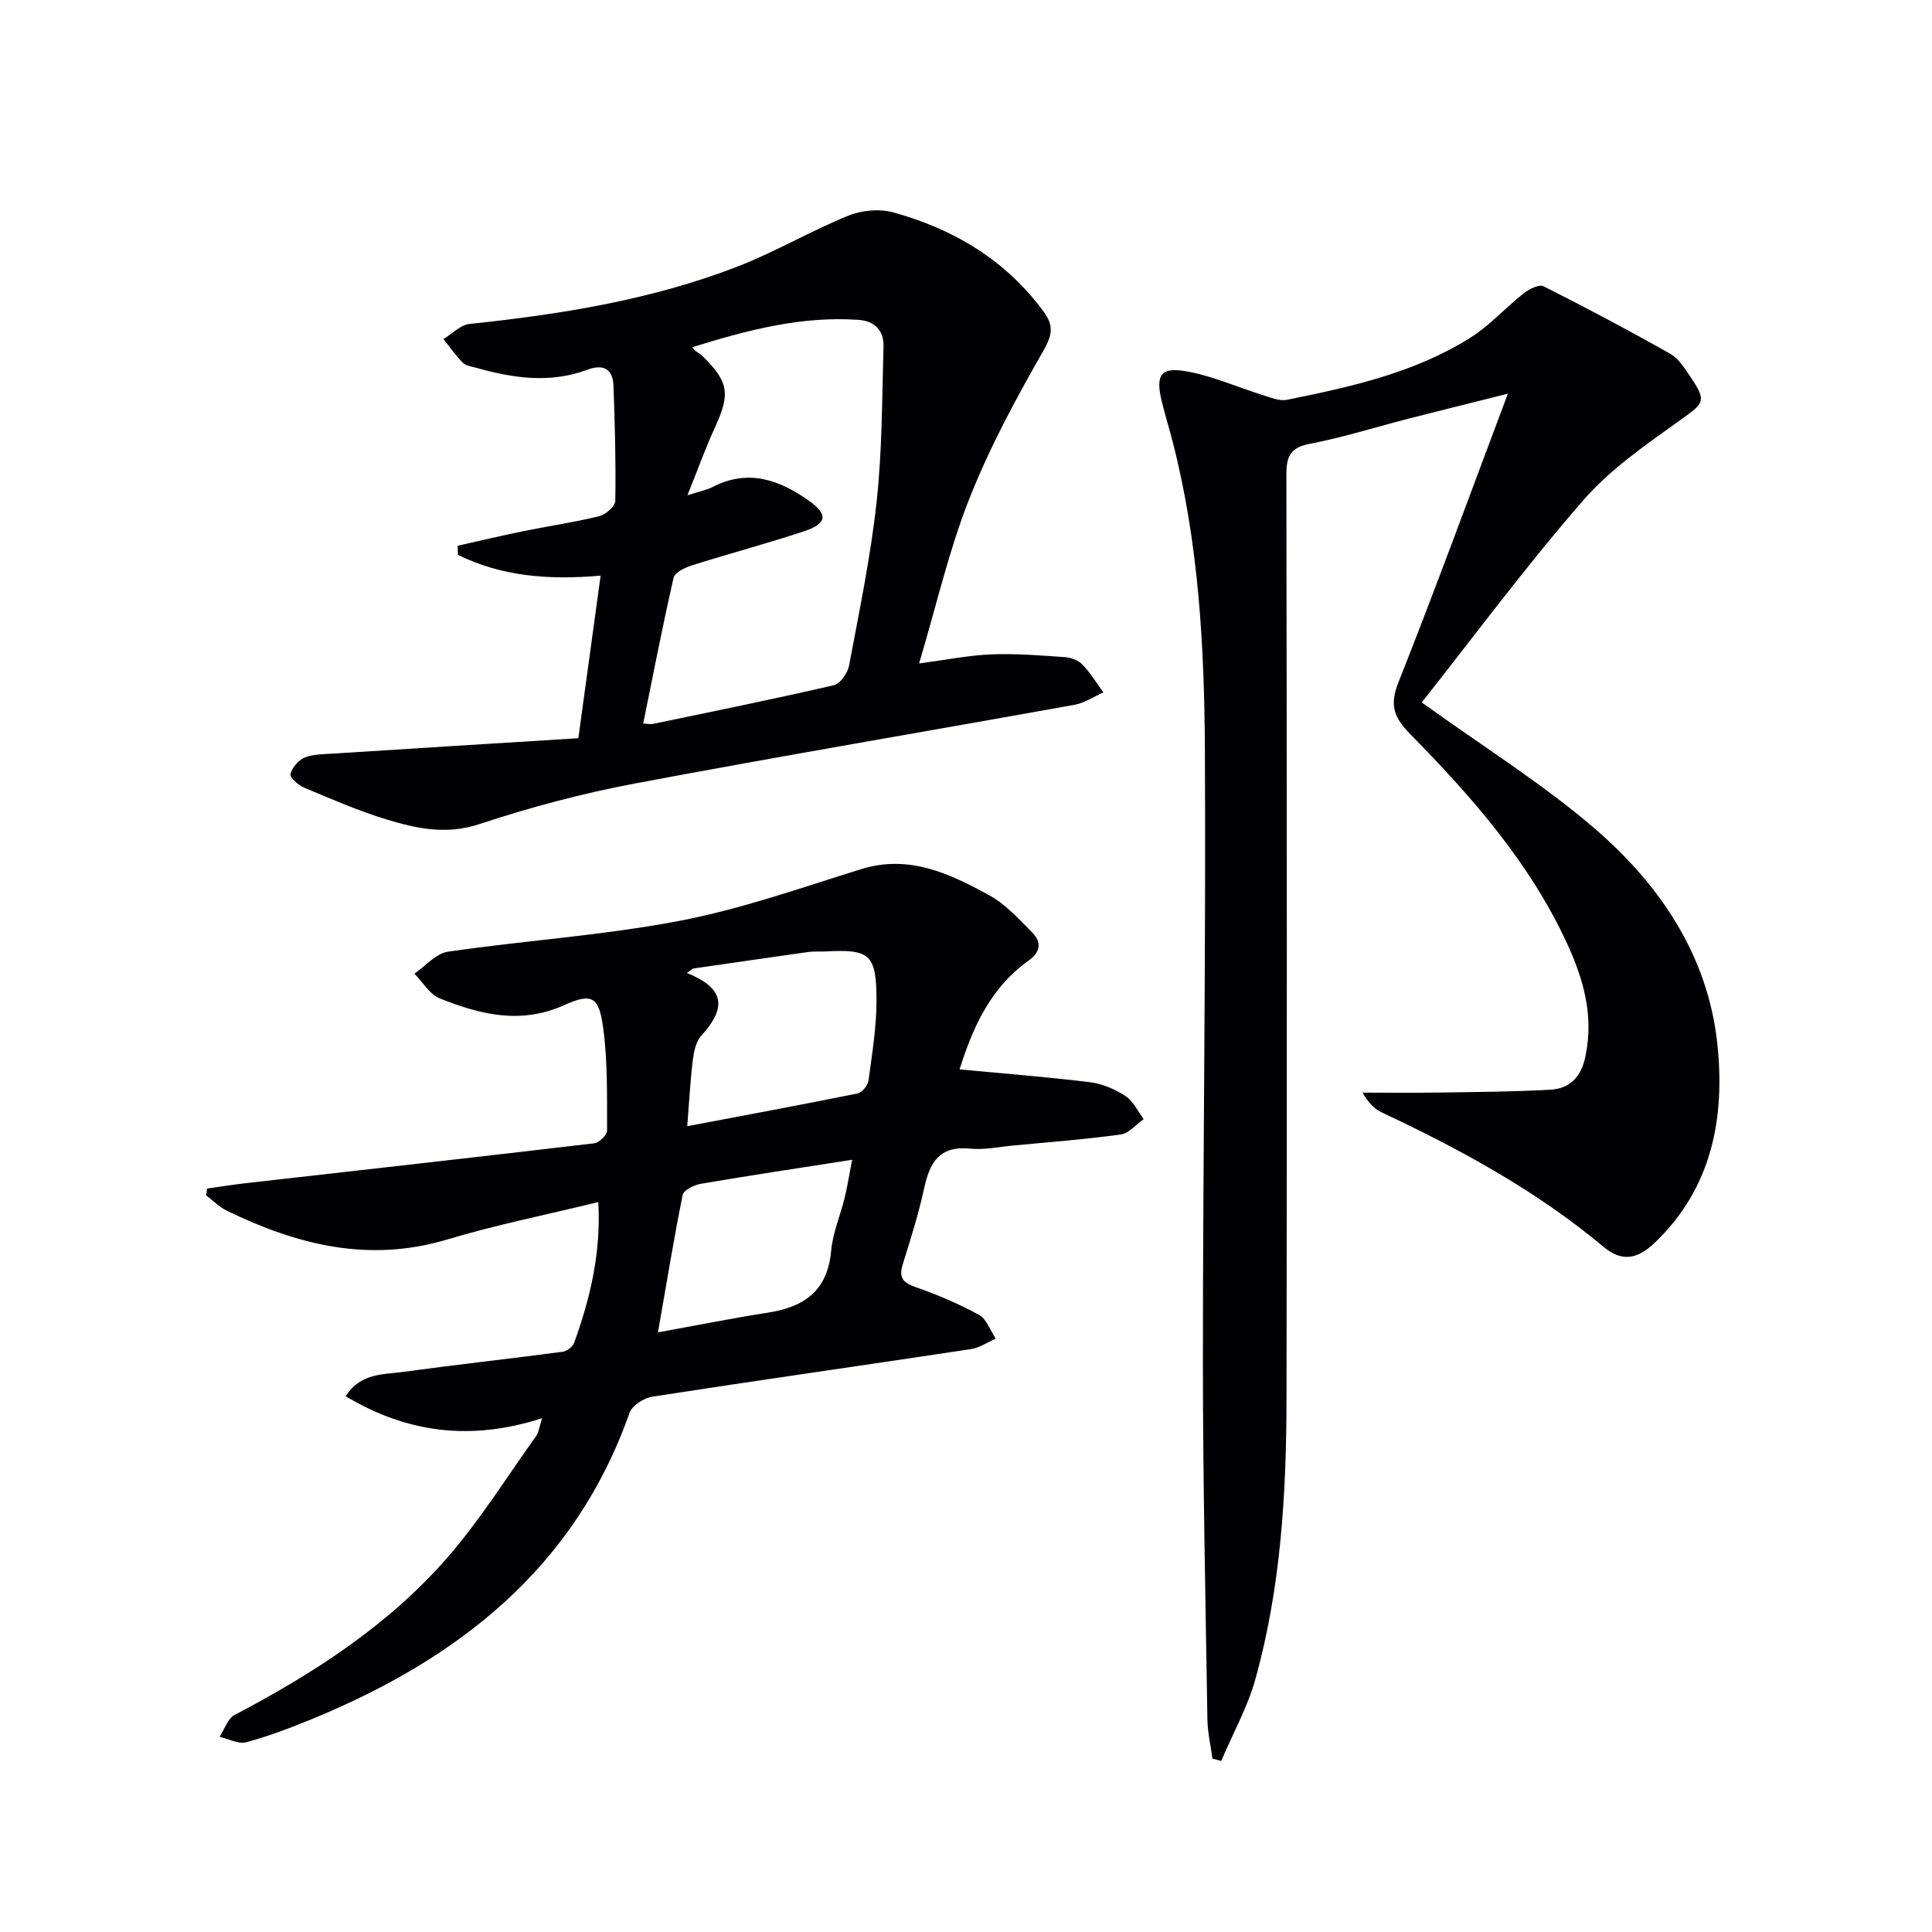
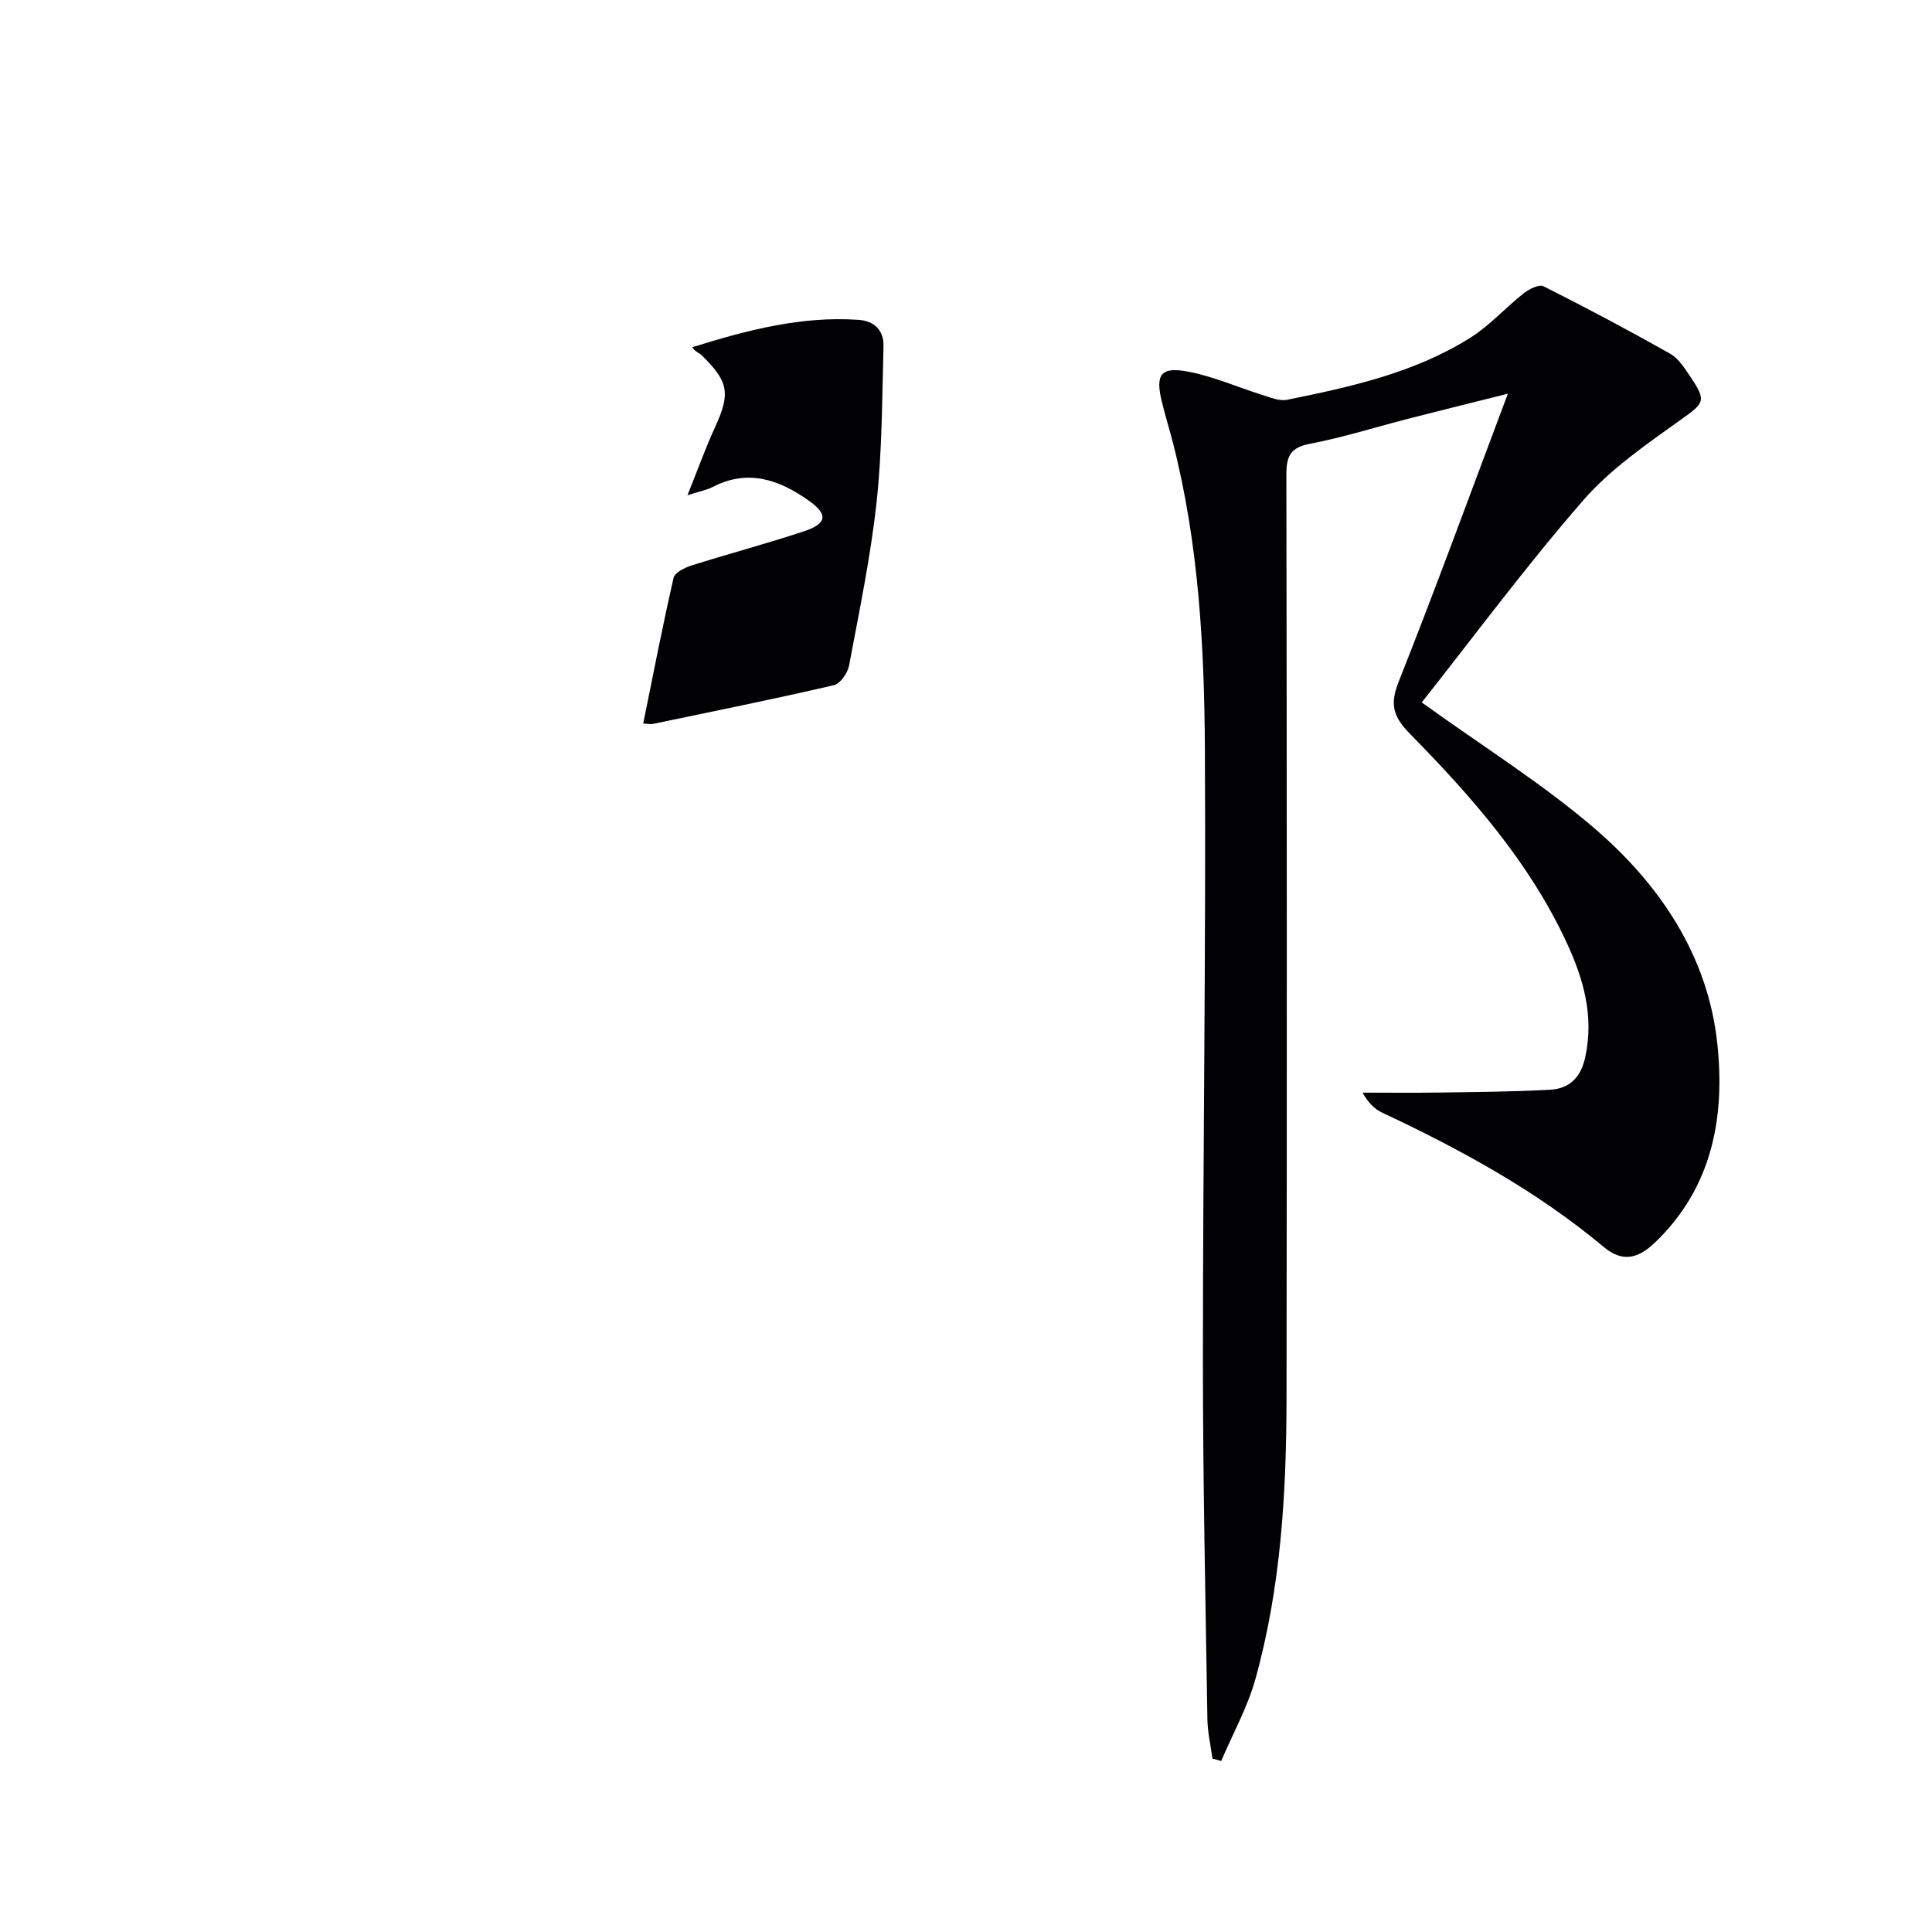
<svg xmlns="http://www.w3.org/2000/svg" enable-background="new 0 0 400 400" viewBox="0 0 400 400">
  <g fill="#010103">
    <path d="m294.36 145.43c12.86 9.27 25.06 16.86 35.82 26.12 13.51 11.63 23.43 26.35 25.37 44.5 1.63 15.21-1.01 29.89-13.01 41.3-3.5 3.33-6.72 3.98-10.5.83-13.89-11.62-29.62-20.19-45.92-27.84-1.57-.74-2.86-2.06-4.01-4.12 5.3 0 10.59.06 15.89-.02 7.63-.11 15.27-.17 22.88-.58 4.05-.22 6.42-2.5 7.34-6.8 1.83-8.48-.38-16.15-3.85-23.64-7.75-16.73-19.77-30.34-32.5-43.3-3.39-3.46-4.17-6.01-2.31-10.68 7.71-19.44 14.88-39.1 22.63-59.69-7.26 1.82-13.79 3.43-20.3 5.1-6.91 1.77-13.73 3.94-20.72 5.28-4.08.78-4.84 2.65-4.84 6.39.1 63.83.13 127.66.03 191.48-.03 19.48-1.18 38.92-6.42 57.8-1.63 5.88-4.69 11.36-7.1 17.03-.6-.16-1.21-.32-1.81-.49-.36-2.71-1.01-5.41-1.05-8.13-.39-24.64-.93-49.28-.93-73.92-.01-42.31.64-84.62.41-126.93-.12-21.26-1.28-42.54-6.58-63.31-.74-2.9-1.63-5.76-2.34-8.66-1.38-5.66-.21-7.31 5.6-6.18 5.16 1 10.08 3.19 15.13 4.77 1.7.53 3.6 1.36 5.21 1.03 13.19-2.67 26.39-5.57 37.97-12.87 4-2.52 7.25-6.21 11-9.16 1.12-.88 3.2-1.94 4.12-1.47 8.85 4.45 17.61 9.1 26.24 13.98 1.76 1 3.03 3.07 4.23 4.85 3.37 4.99 2.73 5.37-2.04 8.79-7.12 5.1-14.58 10.21-20.26 16.75-11.86 13.64-22.65 28.22-33.38 41.79z" />
-     <path d="m198.67 221.41c9.05.85 18.06 1.55 27.01 2.65 2.54.31 5.17 1.45 7.33 2.86 1.62 1.05 2.55 3.15 3.79 4.78-1.58 1.1-3.06 2.95-4.76 3.18-7.39 1.02-14.85 1.59-22.28 2.29-2.98.28-6.01.94-8.93.64-6.3-.63-8.34 2.86-9.49 8.18-1.15 5.34-2.82 10.57-4.44 15.79-.83 2.67-.03 3.76 2.61 4.68 4.53 1.58 9 3.48 13.19 5.78 1.58.87 2.33 3.23 3.46 4.92-1.71.74-3.35 1.89-5.13 2.16-21.98 3.32-43.98 6.44-65.95 9.84-1.76.27-4.21 1.84-4.75 3.37-11.33 32.15-35.47 50.93-65.73 63.38-4.45 1.83-8.98 3.55-13.61 4.8-1.62.44-3.67-.7-5.52-1.12 1.01-1.54 1.67-3.78 3.1-4.53 16.33-8.57 31.74-18.5 43.94-32.45 6.85-7.83 12.41-16.8 18.49-25.29.52-.73.61-1.76 1.24-3.7-14.64 4.73-27.86 3.14-40.69-4.56 3.15-4.83 7.76-4.45 11.82-5.01 11.02-1.51 22.07-2.72 33.1-4.18.89-.12 2.11-1.03 2.4-1.85 3.34-9.25 5.59-18.7 5-29.14-10.73 2.62-21.15 4.7-31.27 7.74-16.26 4.88-31.15 1.11-45.7-5.99-1.54-.75-2.8-2.07-4.2-3.13.06-.47.12-.95.17-1.42 2.63-.37 5.25-.8 7.89-1.1 24.08-2.74 48.18-5.42 72.25-8.27 1.02-.12 2.68-1.72 2.68-2.62-.03-7.13.14-14.33-.82-21.37-.86-6.28-2.26-7.23-8-4.64-9.11 4.1-17.46 1.96-25.82-1.37-2.1-.84-3.52-3.37-5.25-5.12 2.3-1.57 4.45-4.19 6.93-4.55 15.93-2.32 32.08-3.36 47.86-6.37 12.78-2.43 25.21-6.84 37.69-10.72 9.93-3.09 18.3.91 26.47 5.37 3.41 1.86 6.21 4.96 9 7.79 1.95 1.98 1.69 4.01-.84 5.81-8.17 5.82-11.72 14.49-14.24 22.49zm-55.19-20.88c-.42.31-.85.62-1.27.92 8.63 3.43 7.66 7.84 2.97 12.99-1.12 1.23-1.53 3.35-1.75 5.12-.53 4.35-.75 8.73-1.14 13.61 11.96-2.27 23.64-4.43 35.28-6.79.92-.19 2.11-1.66 2.24-2.66.75-5.58 1.69-11.19 1.66-16.79-.04-9.42-1.42-10.43-10.57-9.94-1.16.06-2.34-.06-3.49.1-7.98 1.12-15.95 2.29-23.93 3.44zm-7.25 75.32c7.95-1.44 15.39-2.93 22.88-4.1s12.24-4.6 12.97-12.77c.33-3.74 1.91-7.35 2.81-11.05.59-2.43.97-4.91 1.53-7.81-11.01 1.72-21.16 3.24-31.27 4.96-1.41.24-3.6 1.3-3.81 2.31-1.86 9.19-3.36 18.45-5.11 28.46z" />
-     <path d="m119.74 152.84c1.63-11.9 3.08-22.49 4.61-33.66-10.85.96-20.56.12-29.55-4.31-.02-.63-.03-1.26-.05-1.88 4.56-1.02 9.1-2.1 13.68-3.03 5.2-1.06 10.48-1.82 15.63-3.09 1.34-.33 3.31-2.05 3.33-3.16.13-7.95-.08-15.91-.38-23.86-.13-3.5-2.12-4.53-5.44-3.29-7.71 2.87-15.37 1.74-23-.42-.95-.27-2.12-.4-2.75-1.04-1.48-1.49-2.69-3.25-4.01-4.9 1.8-1.08 3.51-2.93 5.4-3.13 18.88-1.98 37.56-4.97 55.35-11.83 7.88-3.04 15.24-7.4 23.07-10.59 2.79-1.14 6.5-1.46 9.38-.66 12.47 3.46 23.19 9.84 31.04 20.5 2.19 2.97 1.81 4.92-.1 8.26-5.67 9.89-11.13 20.02-15.3 30.6-4.19 10.6-6.73 21.84-10.36 34.01 5.68-.75 10.32-1.7 14.98-1.88 5.09-.2 10.21.22 15.3.58 1.25.09 2.74.69 3.58 1.57 1.63 1.71 2.88 3.79 4.29 5.72-1.97.88-3.87 2.19-5.93 2.56-30.36 5.47-60.78 10.6-91.09 16.31-10.9 2.05-21.71 4.94-32.23 8.42-6.76 2.23-12.84.92-18.99-.93-5.86-1.76-11.52-4.25-17.19-6.62-1.21-.51-3.04-2.1-2.88-2.8.31-1.33 1.63-2.89 2.92-3.43 1.75-.73 3.85-.7 5.81-.83 16.88-1.09 33.76-2.12 50.88-3.19zm22.59-50.3c2.74-.88 4.06-1.11 5.19-1.7 7.35-3.82 13.84-1.52 19.97 2.84 3.97 2.82 3.76 4.72-.98 6.3-7.7 2.56-15.56 4.64-23.31 7.09-1.42.45-3.49 1.46-3.74 2.56-2.28 9.94-4.21 19.95-6.29 30.16.77.04 1.44.21 2.05.08 12.49-2.6 25-5.13 37.43-8.01 1.32-.31 2.85-2.52 3.14-4.06 2.11-11.25 4.46-22.49 5.7-33.85 1.16-10.67 1.13-21.47 1.43-32.22.09-3.26-1.78-5.27-5.19-5.51-11.73-.81-22.86 2.07-34.38 5.66.48.92 1.38 1.14 1.96 1.71 5.6 5.46 5.93 7.9 2.7 14.93-1.91 4.15-3.46 8.49-5.68 14.02z" />
+     <path d="m119.74 152.84zm22.59-50.3c2.74-.88 4.06-1.11 5.19-1.7 7.35-3.82 13.84-1.52 19.97 2.84 3.97 2.82 3.76 4.72-.98 6.3-7.7 2.56-15.56 4.64-23.31 7.09-1.42.45-3.49 1.46-3.74 2.56-2.28 9.94-4.21 19.95-6.29 30.16.77.04 1.44.21 2.05.08 12.49-2.6 25-5.13 37.43-8.01 1.32-.31 2.85-2.52 3.14-4.06 2.11-11.25 4.46-22.49 5.7-33.85 1.16-10.67 1.13-21.47 1.43-32.22.09-3.26-1.78-5.27-5.19-5.51-11.73-.81-22.86 2.07-34.38 5.66.48.92 1.38 1.14 1.96 1.71 5.6 5.46 5.93 7.9 2.7 14.93-1.91 4.15-3.46 8.49-5.68 14.02z" />
  </g>
</svg>